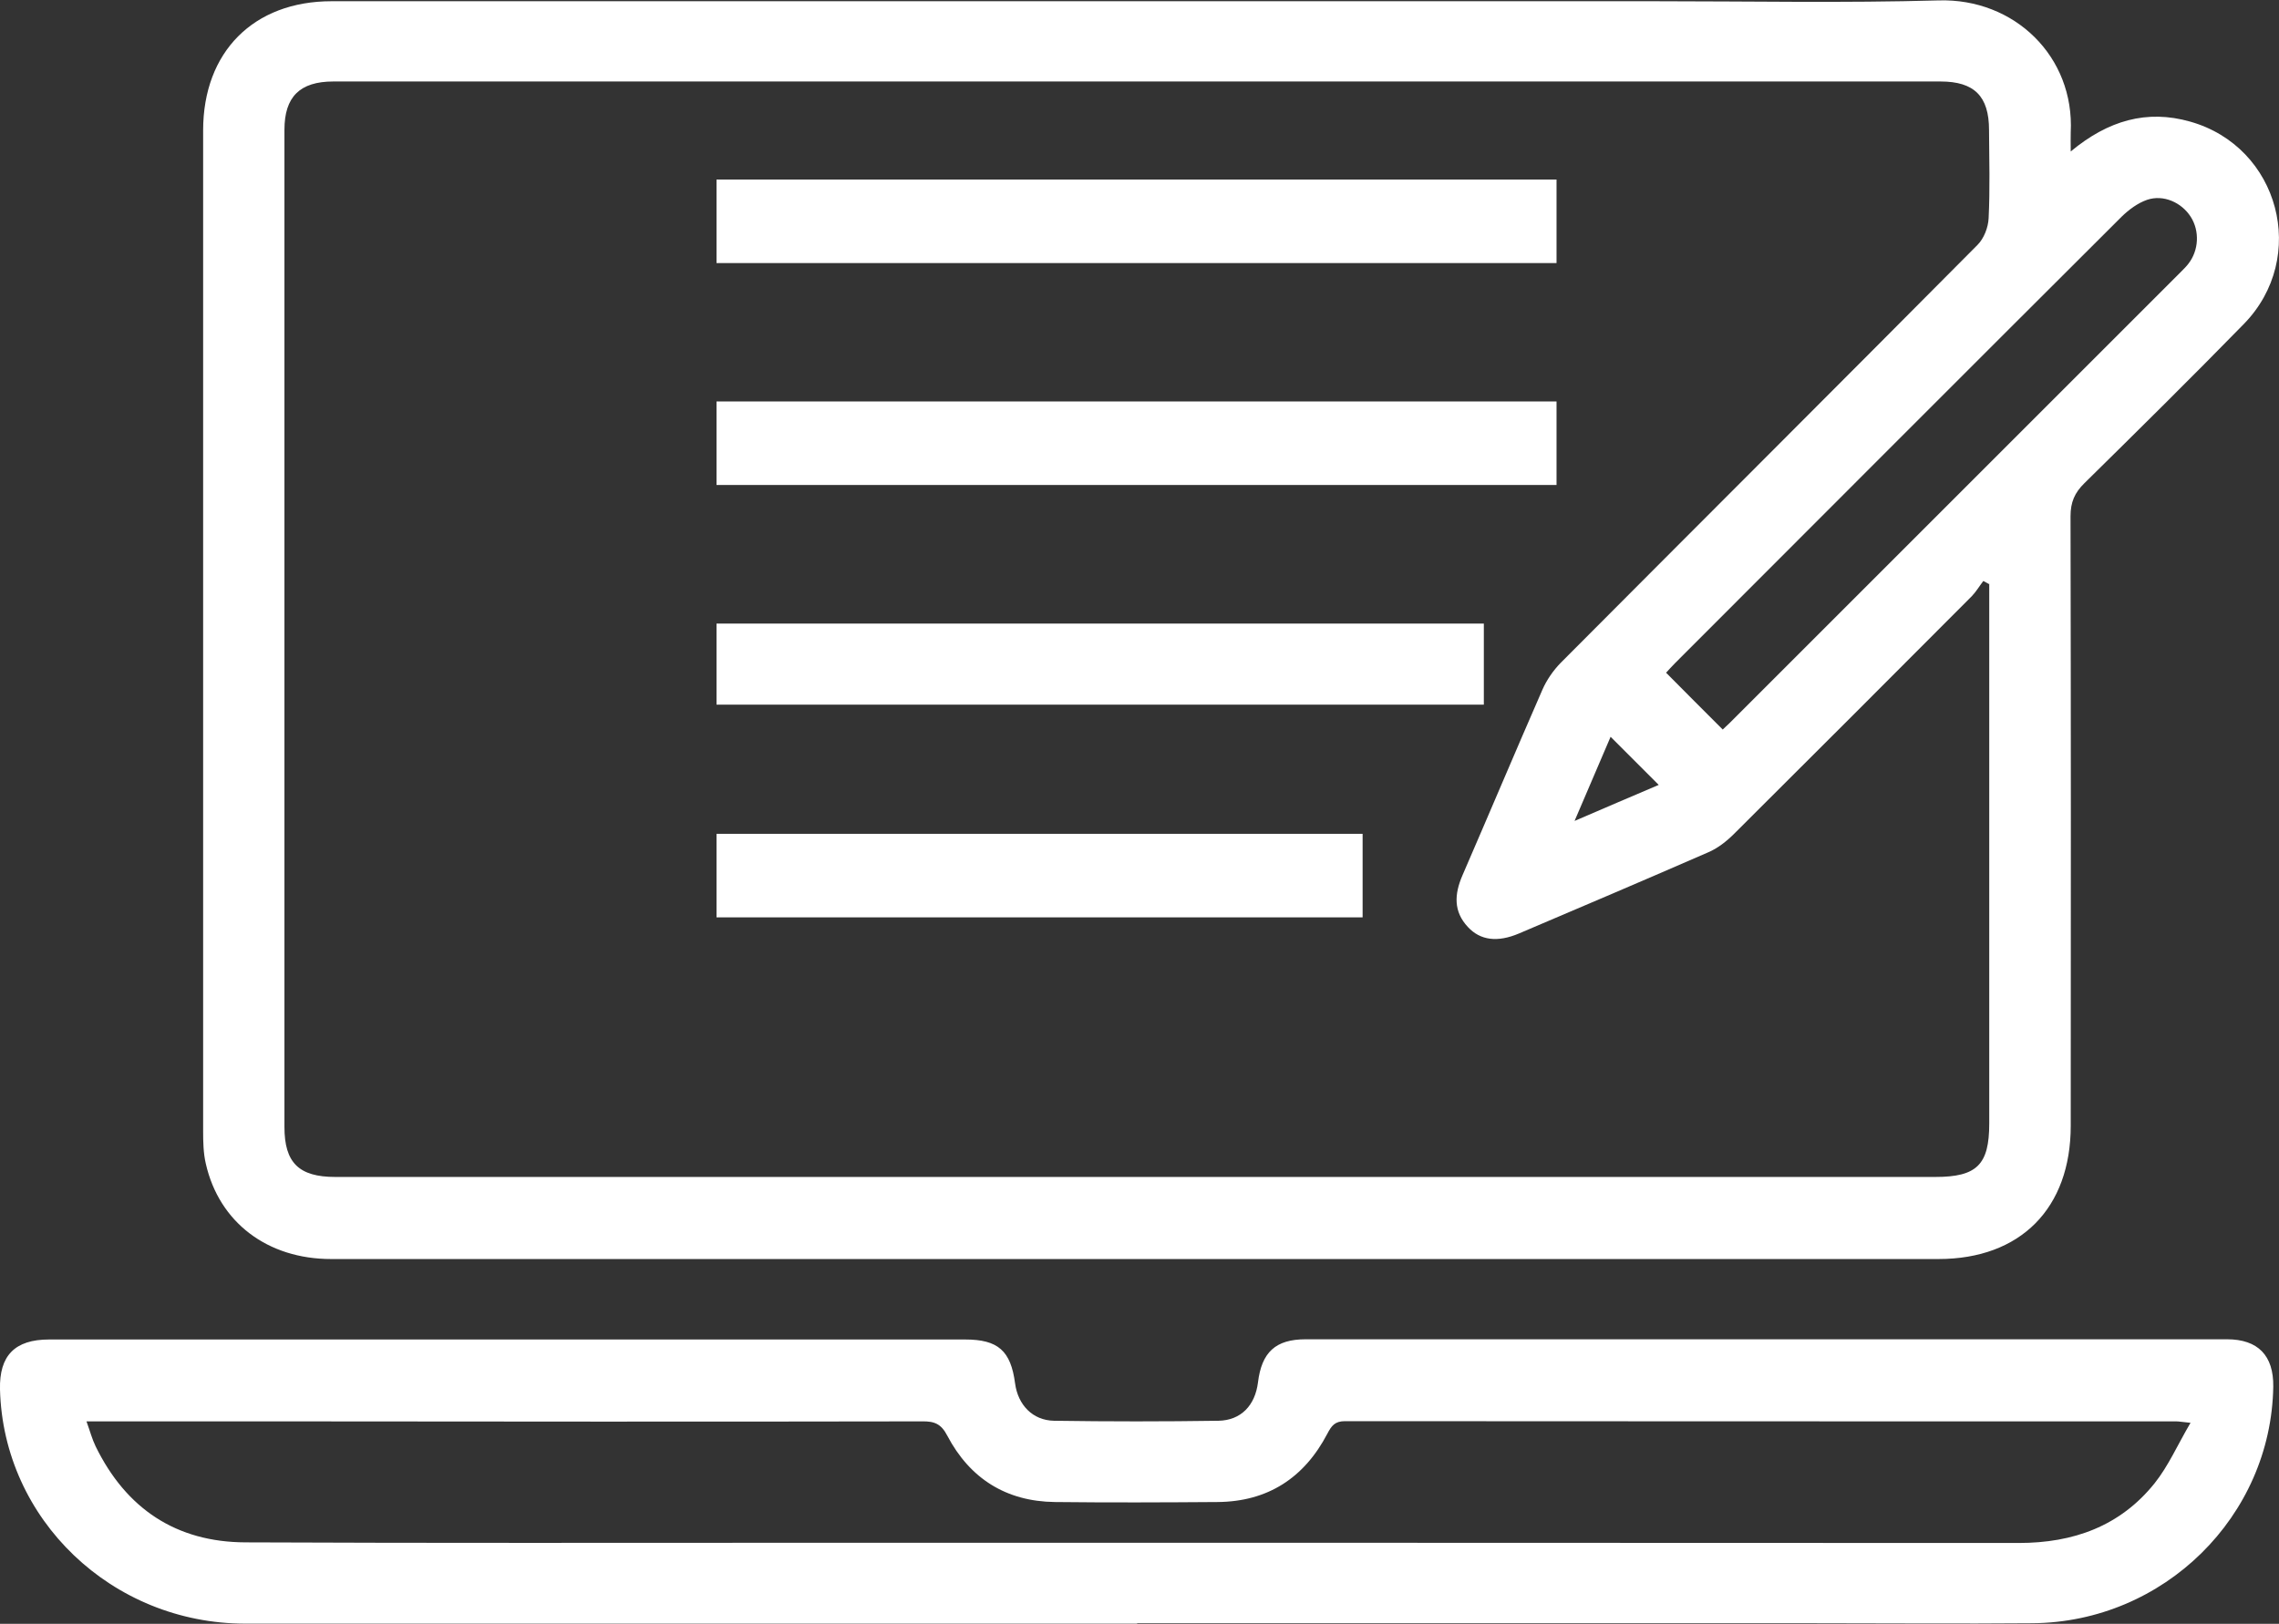
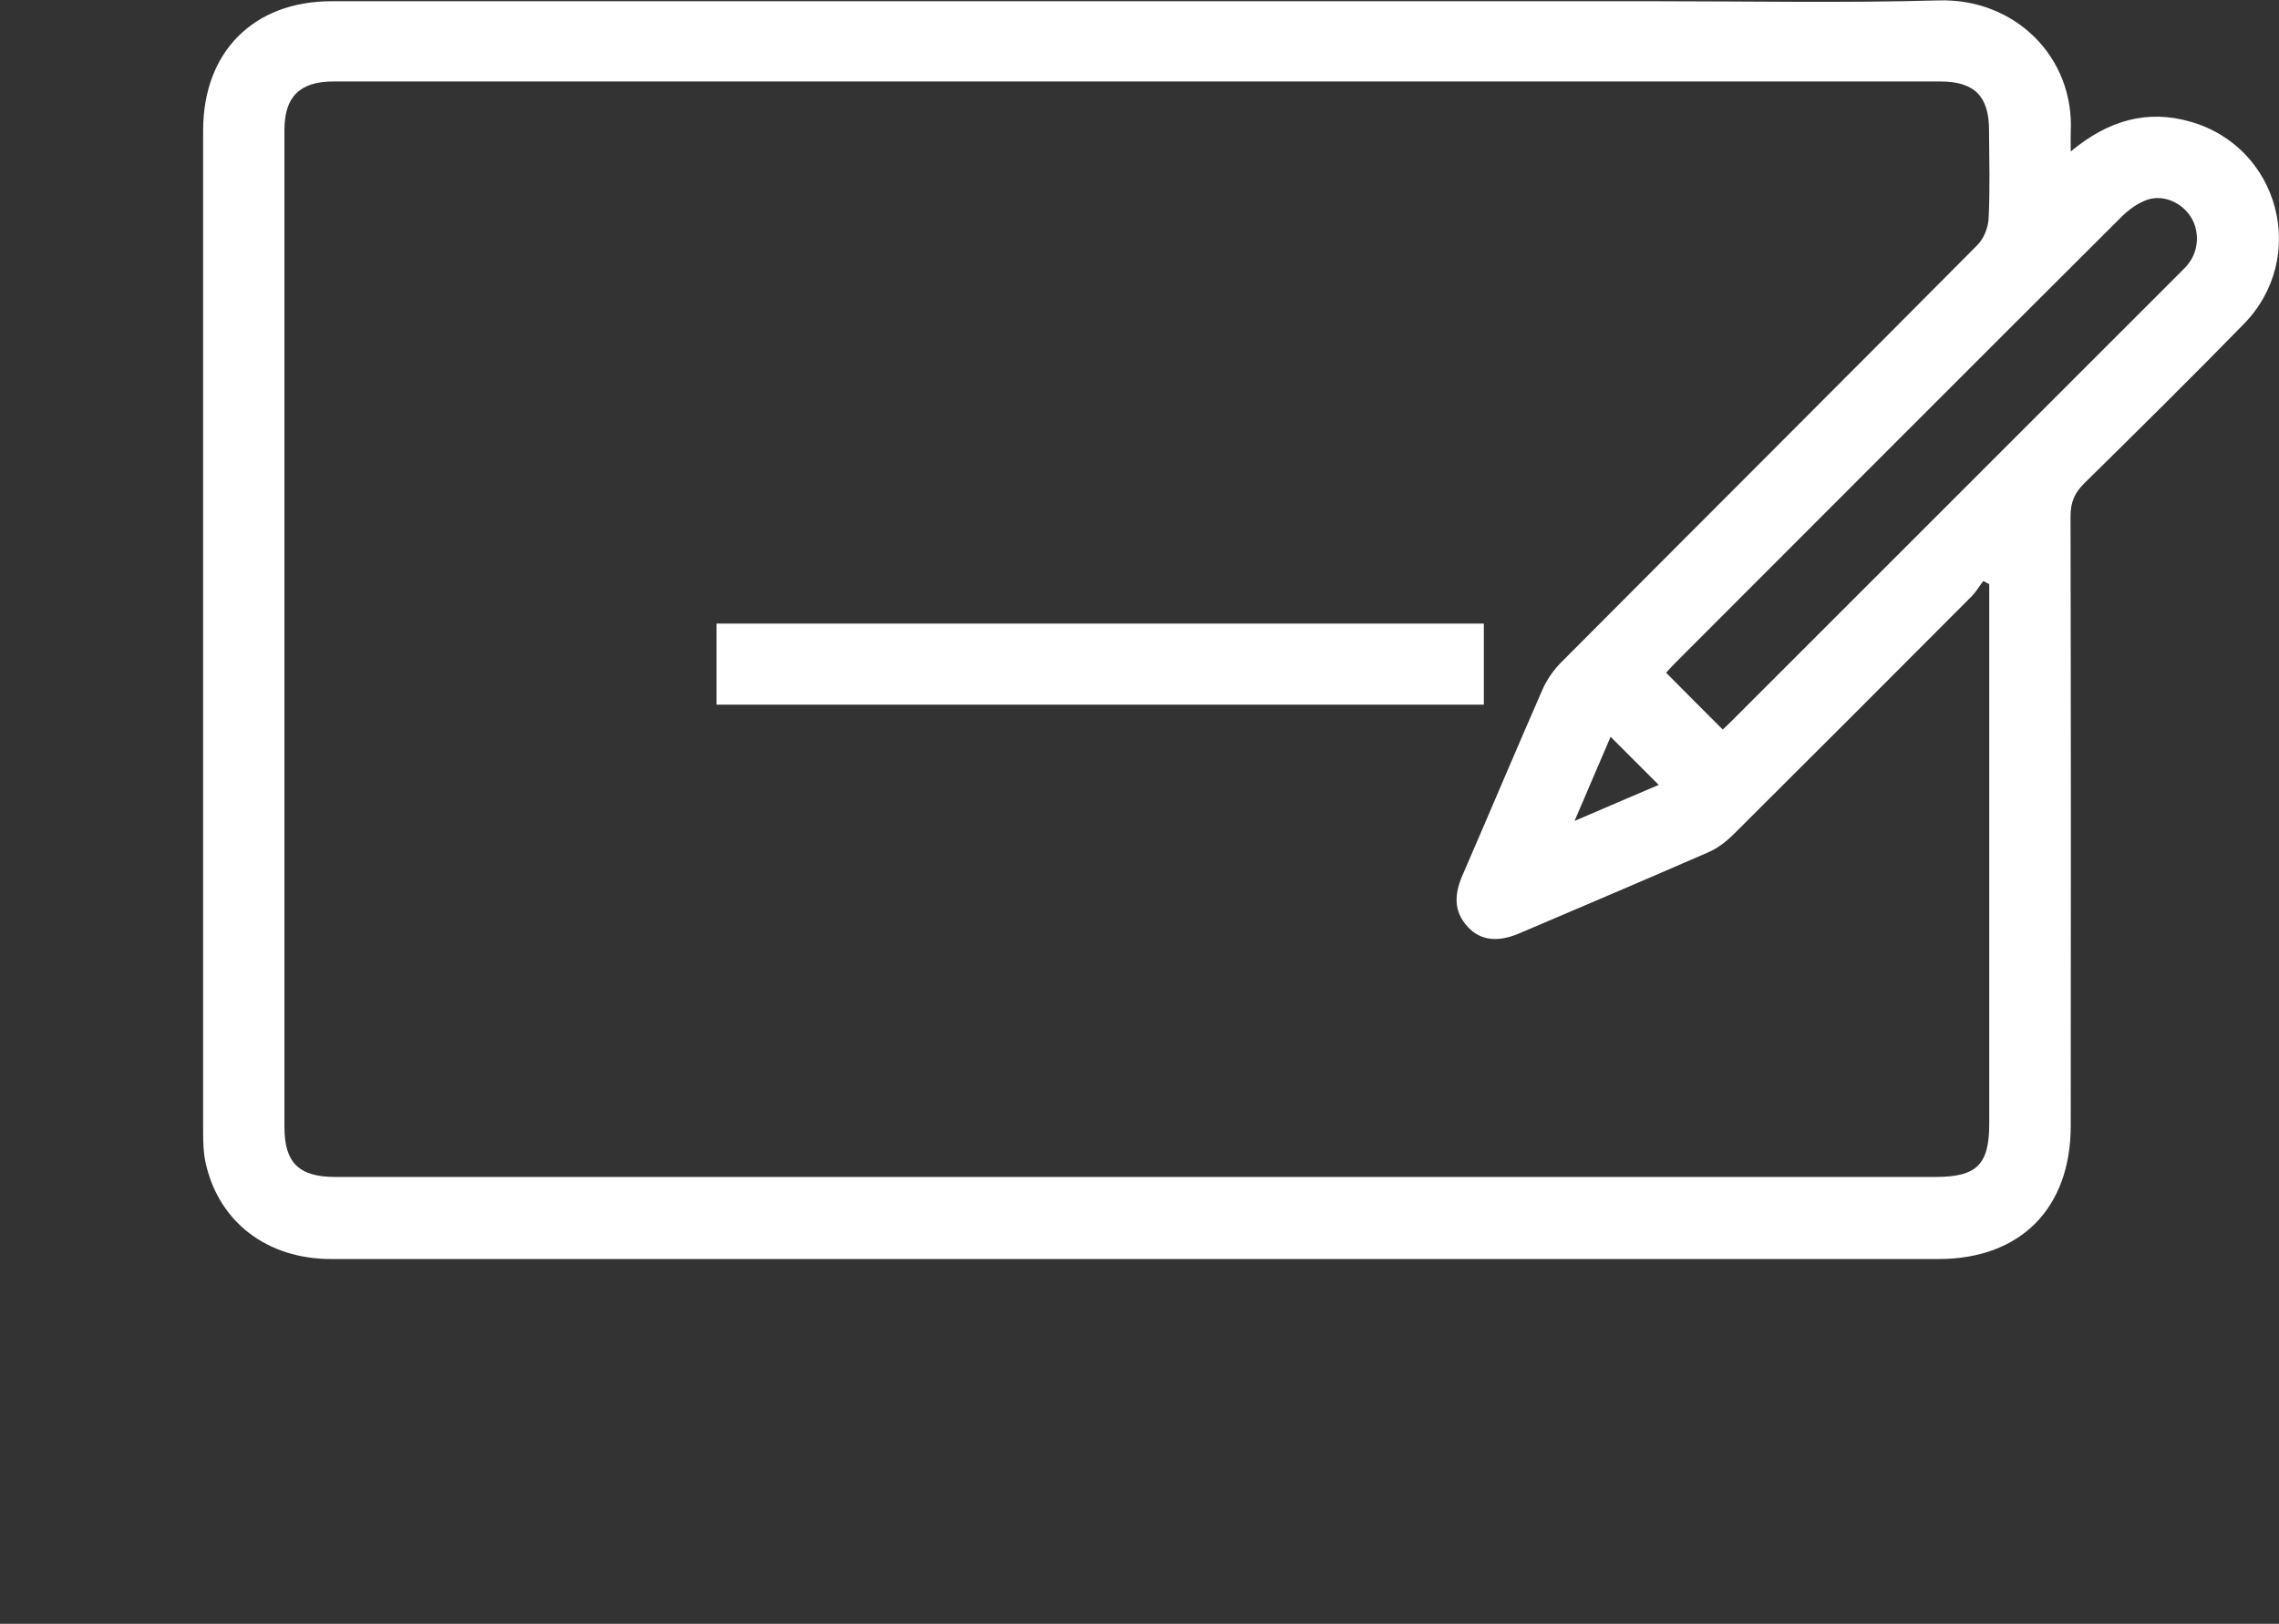
<svg xmlns="http://www.w3.org/2000/svg" id="Layer_2" viewBox="0 0 111.29 79.32">
  <rect x="0" y="0" width="111.29" height="79.32" fill="#333333" stroke="none" />
  <style>.cls-1{fill:#fff;stroke-width:0px;}</style>
  <g id="Layer_1-2">
    <path class="cls-1" d="M101.13,7.39c1.82-1.51,3.71-2.05,5.82-1.45,4.36,1.23,5.8,6.64,2.62,9.89-2.56,2.62-5.17,5.2-7.78,7.77-.48.47-.68.93-.68,1.62.02,9.92.02,19.85.01,29.77,0,4.03-2.45,6.51-6.46,6.51-26.16,0-52.32,0-78.49,0-3.11,0-5.47-1.79-6.12-4.66-.12-.52-.13-1.06-.13-1.59,0-16.29,0-32.59,0-48.88,0-3.83,2.46-6.31,6.27-6.31,21.54,0,43.08,0,64.61,0,4.62,0,9.25.09,13.87-.04,3.7-.11,6.64,2.74,6.45,6.45-.01.25,0,.5,0,.93ZM97.13,28.53c-.09-.05-.19-.1-.28-.15-.19.25-.35.52-.56.74-3.86,3.87-7.72,7.74-11.6,11.6-.37.37-.81.72-1.29.92-3.07,1.34-6.15,2.65-9.23,3.96-1.04.44-1.88.34-2.49-.32-.71-.76-.66-1.6-.27-2.51,1.31-3.02,2.59-6.06,3.91-9.08.21-.48.53-.94.89-1.31,6.78-6.81,13.59-13.6,20.36-20.42.31-.31.52-.85.54-1.3.07-1.43.03-2.87.02-4.31,0-1.65-.72-2.37-2.37-2.37-26.16,0-52.32,0-78.48,0-1.64,0-2.39.75-2.39,2.36,0,16.24,0,32.47,0,48.71,0,1.74.7,2.44,2.48,2.44,2.9,0,5.81,0,8.71,0,23.14,0,46.29,0,69.43,0,2.03,0,2.63-.6,2.63-2.61,0-8.51,0-17.03,0-25.54,0-.28,0-.55,0-.83ZM84.12,35.64c.14-.13.24-.23.34-.32,7.35-7.35,14.71-14.71,22.06-22.06.12-.12.24-.24.34-.37.52-.66.56-1.61.12-2.3-.45-.7-1.33-1.1-2.13-.83-.46.16-.89.48-1.24.82-7.28,7.26-14.55,14.54-21.82,21.82-.15.15-.3.32-.43.46.93.94,1.82,1.83,2.76,2.77ZM78.65,35.99c-.57,1.32-1.12,2.62-1.76,4.11,1.49-.64,2.79-1.2,4.11-1.76-.81-.81-1.55-1.55-2.35-2.35Z" />
-     <path class="cls-1" d="M55.53,79.31c-14.52,0-29.03,0-43.55,0-6.51,0-11.82-5.09-11.98-11.44-.04-1.65.72-2.44,2.4-2.44,14.91,0,29.82,0,44.73,0,1.61,0,2.23.55,2.44,2.15.14,1.04.85,1.8,1.9,1.82,2.68.04,5.36.04,8.03,0,1.1-.02,1.79-.75,1.93-1.87.18-1.48.86-2.11,2.33-2.11,15,0,29.99,0,44.99,0,1.52,0,2.28.8,2.26,2.31-.1,6.34-5.34,11.51-11.76,11.56-3.58.03-7.16,0-10.74,0-10.99,0-21.99,0-32.98,0ZM4.22,69.42c.18.5.28.88.45,1.23,1.49,3.05,3.94,4.68,7.32,4.69,9.13.04,18.26.02,27.4.02,19.73,0,39.46,0,59.19.01,2.67,0,4.95-.82,6.63-2.91.68-.85,1.13-1.89,1.76-2.96-.42-.04-.56-.07-.7-.07-13.53,0-27.06,0-40.59-.01-.5,0-.66.23-.86.61-1.13,2.16-2.91,3.32-5.36,3.34-2.65.02-5.3.03-7.95,0-2.38-.03-4.15-1.15-5.25-3.24-.3-.58-.63-.71-1.23-.7-10.54.02-21.08.01-31.62,0-3.01,0-6.03,0-9.19,0Z" />
-     <rect class="cls-1" x="34.99" y="8.77" width="41.02" height="4.08" />
-     <rect class="cls-1" x="34.99" y="19.61" width="41.02" height="4.08" />
    <rect class="cls-1" x="34.99" y="30.46" width="37.47" height="3.96" />
-     <rect class="cls-1" x="34.99" y="40.73" width="31.55" height="4.08" />
  </g>
</svg>